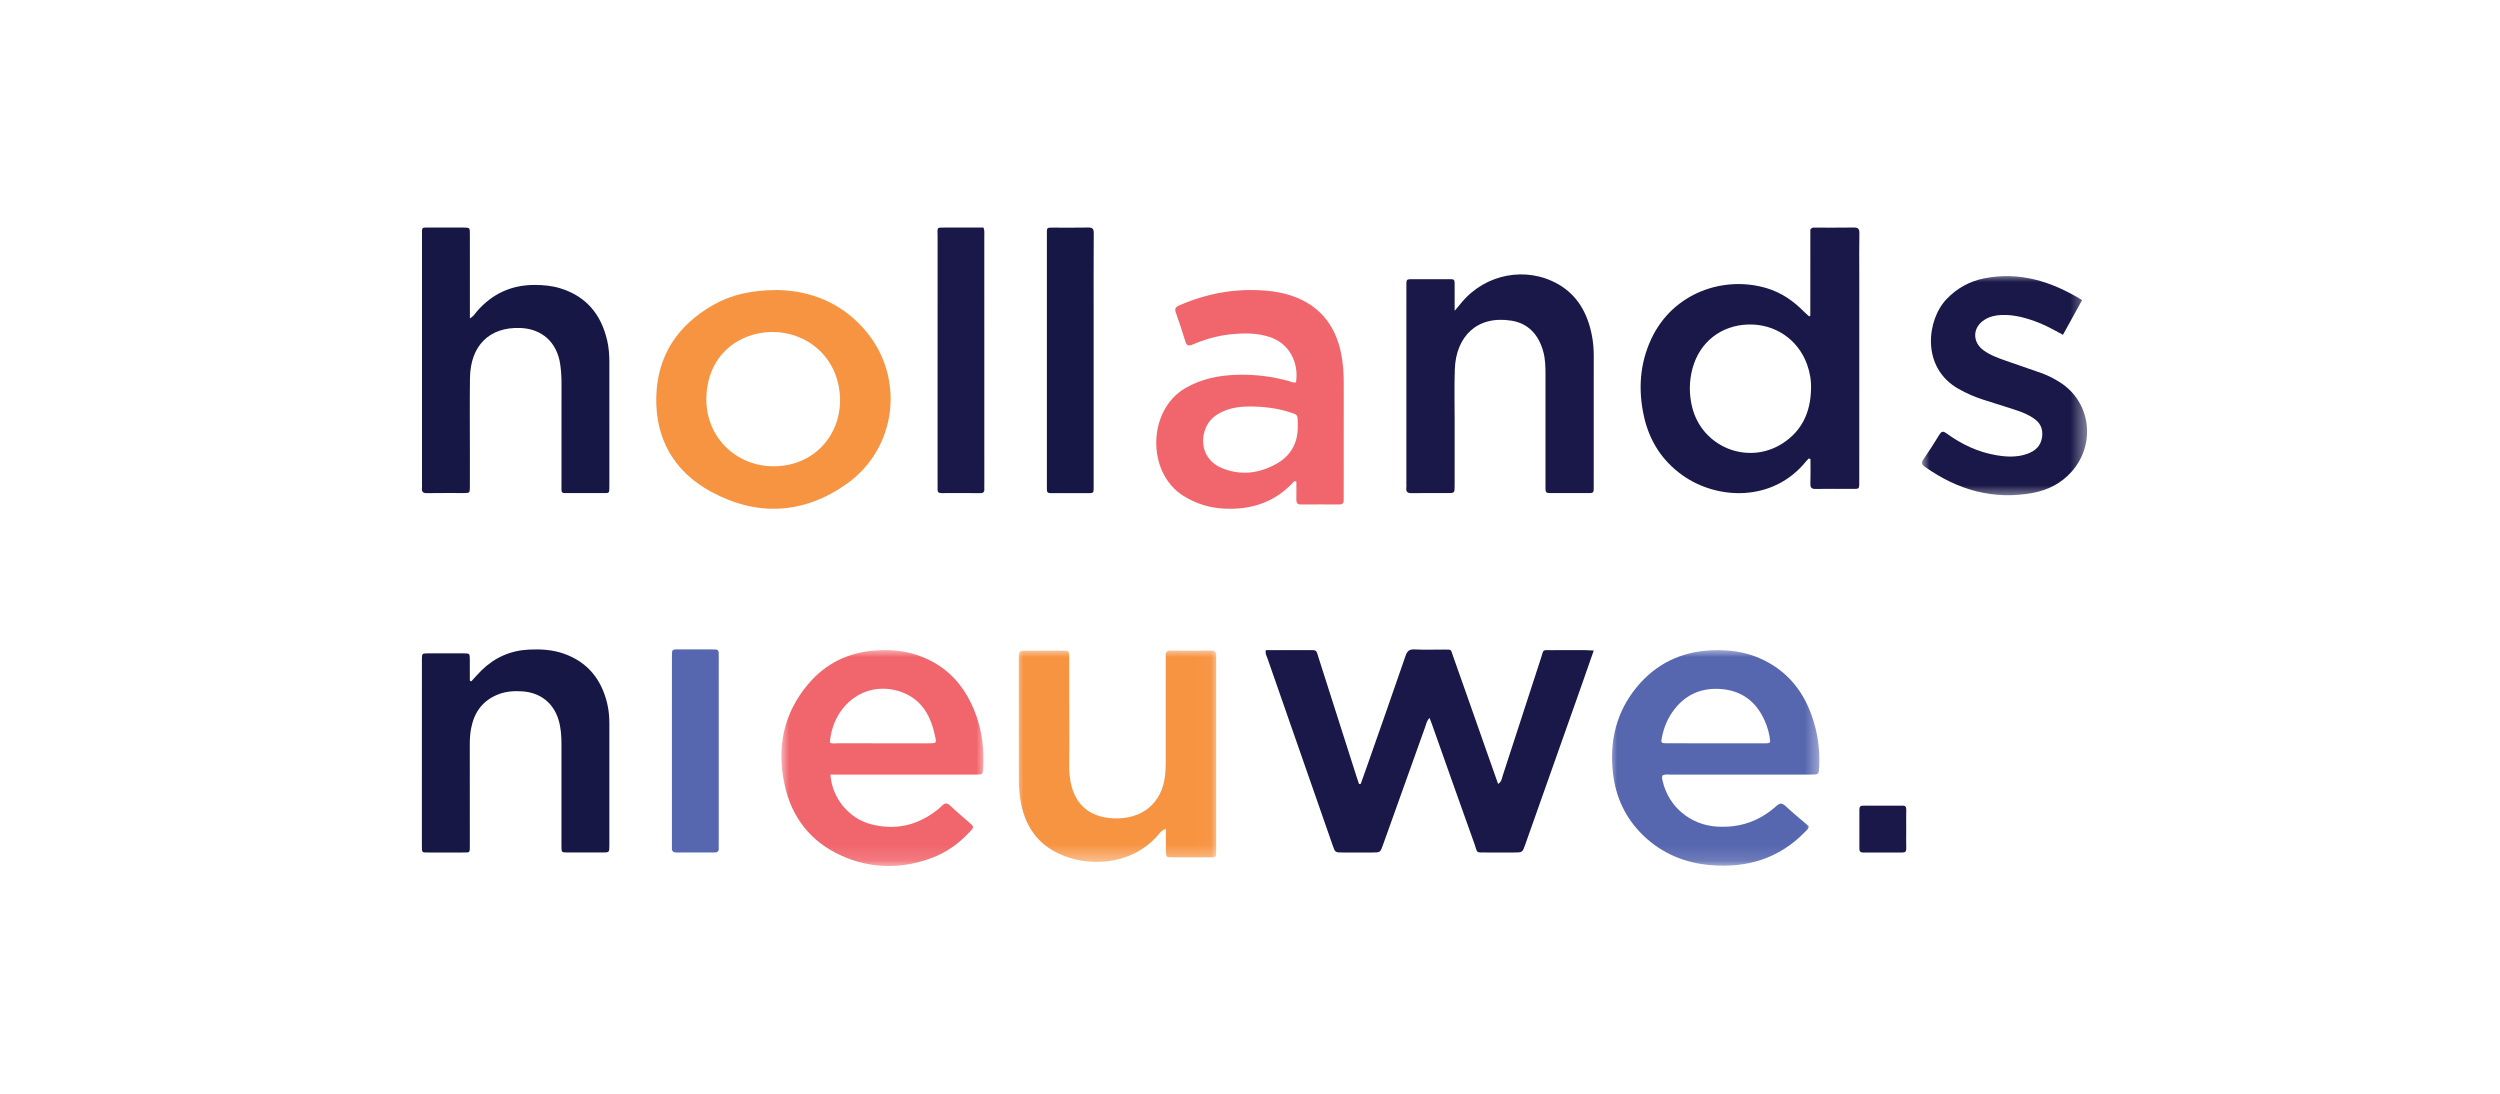
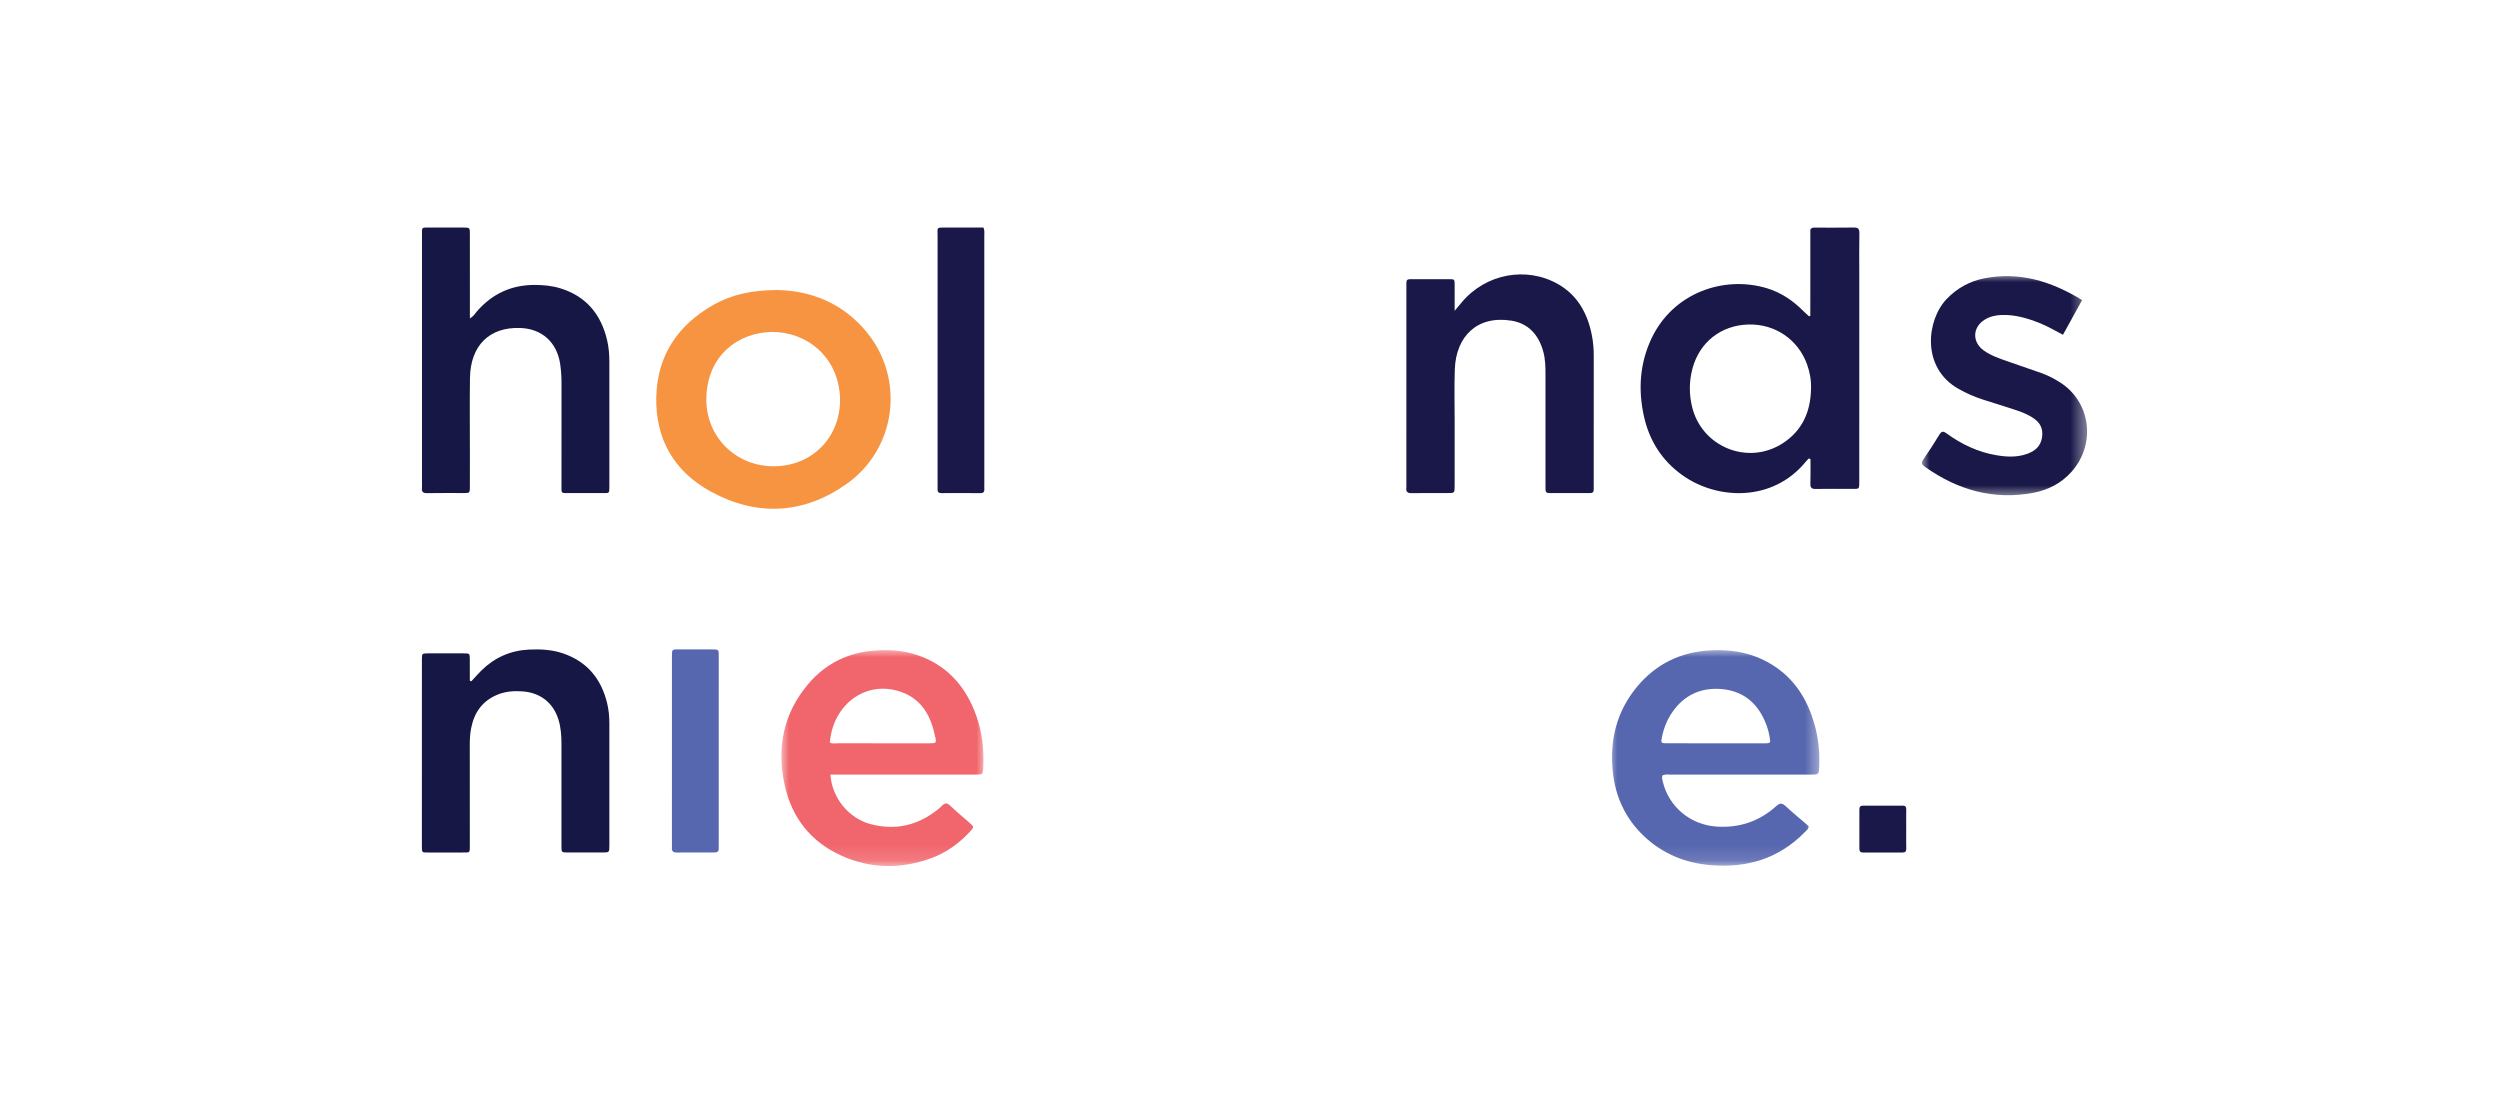
<svg xmlns="http://www.w3.org/2000/svg" xmlns:xlink="http://www.w3.org/1999/xlink" width="160px" height="70px" viewBox="0 0 160 70" version="1.1">
  <title>Artboard</title>
  <defs>
    <polygon id="path-1" points="0 0 13.563 0 13.563 13.867 0 13.867" />
    <polygon id="path-3" points="0 0 13 0 13 13.867 0 13.867" />
-     <polygon id="path-5" points="0 0 12.976 0 12.976 13.637 0 13.637" />
    <polygon id="path-7" points="0 0 10.574 0 10.574 14.342 0 14.342" />
  </defs>
  <g id="Artboard" stroke="none" stroke-width="1" fill="none" fill-rule="evenodd">
    <g id="hollandsnieuwe" transform="translate(27, 14)">
-       <path d="M60.088,36.167 C60.23,35.767 60.374,35.367 60.515,34.966 C61.331,32.636 62.152,30.31 62.954,27.977 C63.057,27.676 63.183,27.545 63.533,27.563 C64.148,27.594 64.766,27.57 65.384,27.572 C65.94,27.576 65.829,27.525 65.998,27.998 C66.682,29.918 67.353,31.844 68.03,33.766 C68.307,34.555 68.587,35.343 68.879,36.171 C69.106,36.031 69.113,35.831 69.169,35.659 C69.987,33.144 70.801,30.627 71.624,28.114 C71.82,27.516 71.674,27.619 72.334,27.611 C73.044,27.603 73.754,27.608 74.466,27.61 C74.628,27.611 74.79,27.624 75,27.633 C74.721,28.428 74.459,29.186 74.193,29.942 C73.001,33.313 71.807,36.685 70.614,40.057 C70.437,40.559 70.437,40.559 69.891,40.56 C69.312,40.561 68.732,40.562 68.152,40.56 C67.414,40.557 67.582,40.613 67.378,40.045 C66.465,37.503 65.568,34.955 64.666,32.411 C64.616,32.268 64.56,32.128 64.492,31.946 C64.306,32.134 64.28,32.334 64.216,32.513 C63.31,35.038 62.408,37.564 61.505,40.09 C61.337,40.559 61.335,40.559 60.805,40.56 C60.187,40.561 59.571,40.561 58.954,40.56 C58.453,40.559 58.45,40.559 58.295,40.113 C57.465,37.733 56.634,35.352 55.804,32.971 C55.244,31.367 54.682,29.764 54.126,28.159 C54.07,27.994 53.957,27.835 54.017,27.61 C55.014,27.61 56.022,27.612 57.029,27.608 C57.19,27.607 57.265,27.676 57.302,27.813 C57.325,27.899 57.355,27.983 57.381,28.068 C58.197,30.621 59.012,33.175 59.827,35.728 C59.876,35.88 59.93,36.03 59.98,36.182 C60.016,36.177 60.052,36.172 60.088,36.167" id="Path" fill="#191848" />
      <path d="M88.905,10.901 C88.926,10.357 88.835,9.832 88.653,9.326 C88.076,7.714 86.582,6.709 84.862,6.769 C83.14,6.829 81.781,7.896 81.325,9.562 C81.1,10.384 81.094,11.217 81.295,12.044 C81.915,14.601 84.85,15.799 87.067,14.387 C88.342,13.575 88.875,12.36 88.905,10.901 Z M88.764,15.34 C88.703,15.404 88.638,15.464 88.583,15.532 C86.464,18.148 82.902,17.999 80.682,16.419 C79.364,15.48 78.559,14.206 78.213,12.649 C77.836,10.948 77.94,9.281 78.683,7.688 C80.066,4.728 83.335,3.62 86.074,4.445 C86.995,4.722 87.76,5.245 88.427,5.92 C88.54,6.033 88.662,6.136 88.777,6.242 C88.799,6.182 88.759,6.269 88.822,6.232 C88.836,6.223 88.86,6.211 88.86,6.201 C88.862,4.35 88.862,2.498 88.862,0.692 C88.969,0.535 89.087,0.568 89.187,0.568 C90.001,0.565 90.815,0.576 91.629,0.562 C91.911,0.556 92.005,0.64 92,0.924 C91.982,1.76 91.994,2.599 91.994,3.435 C91.994,7.854 91.994,12.272 91.993,16.689 C91.993,17.38 92.038,17.282 91.38,17.287 C90.657,17.29 89.933,17.278 89.21,17.292 C88.955,17.297 88.857,17.227 88.865,16.964 C88.883,16.435 88.87,15.907 88.87,15.379 C88.835,15.366 88.799,15.353 88.764,15.34" id="Shape" fill="#191848" />
      <path d="M3.073,6.376 C3.318,6.237 3.4,6.069 3.516,5.935 C4.493,4.805 5.722,4.236 7.205,4.236 C7.761,4.236 8.314,4.284 8.851,4.449 C10.517,4.959 11.477,6.12 11.863,7.807 C11.964,8.25 11.999,8.7 11.999,9.154 C11.999,11.798 11.999,14.442 12,17.086 C12,17.611 12.004,17.556 11.534,17.556 C10.872,17.556 10.208,17.56 9.546,17.555 C8.855,17.548 8.936,17.661 8.935,16.908 C8.931,14.771 8.931,12.634 8.936,10.497 C8.937,10.098 8.909,9.7 8.852,9.306 C8.649,7.911 7.685,7.04 6.297,6.99 C4.32,6.919 3.106,8.116 3.078,10.201 C3.056,11.795 3.073,13.388 3.073,14.982 C3.073,15.706 3.076,16.431 3.072,17.155 C3.069,17.546 3.064,17.552 2.7,17.555 C1.911,17.558 1.124,17.545 0.335,17.561 C0.071,17.567 -0.024,17.475 0.005,17.219 C0.016,17.111 0.007,17.002 0.007,16.894 C0.007,11.678 0.007,6.462 0.007,1.247 C0.007,1.155 0.008,1.065 0.007,0.975 C0.001,0.544 -0.005,0.56 0.418,0.562 C1.17,0.564 1.923,0.559 2.676,0.564 C3.067,0.565 3.071,0.571 3.072,0.988 C3.074,2.582 3.073,4.176 3.073,5.77 C3.073,5.946 3.073,6.122 3.073,6.376" id="Path" fill="#171746" />
-       <path d="M56.056,13.253 C56.056,13.197 56.056,13.14 56.056,13.084 C56.053,12.547 56.053,12.548 55.578,12.393 C54.744,12.12 53.884,12.021 53.018,12.015 C52.436,12.011 51.853,12.082 51.303,12.318 C50.795,12.537 50.377,12.862 50.157,13.417 C49.744,14.459 50.154,15.518 51.176,15.947 C52.384,16.454 53.577,16.312 54.704,15.677 C55.601,15.172 56.078,14.358 56.056,13.253 Z M55.945,10.468 C56.136,9.212 55.525,7.98 54.254,7.566 C53.421,7.296 52.577,7.31 51.729,7.4 C50.896,7.489 50.093,7.722 49.319,8.054 C49.051,8.17 48.94,8.107 48.856,7.831 C48.669,7.225 48.475,6.621 48.26,6.025 C48.168,5.773 48.22,5.656 48.449,5.555 C50.231,4.773 52.08,4.44 54.004,4.601 C54.569,4.649 55.128,4.744 55.67,4.928 C57.594,5.585 58.632,7.018 58.912,9.104 C58.977,9.587 59.001,10.075 59,10.565 C58.994,12.93 58.997,15.295 58.997,17.662 C58.997,17.775 58.992,17.887 58.996,17.999 C59.006,18.224 58.894,18.288 58.701,18.287 C57.886,18.283 57.072,18.28 56.257,18.288 C56.01,18.291 55.962,18.158 55.966,17.937 C55.974,17.563 55.968,17.189 55.968,16.824 C55.807,16.752 55.757,16.882 55.688,16.953 C54.479,18.2 53,18.63 51.358,18.552 C50.424,18.508 49.552,18.245 48.738,17.736 C46.368,16.253 46.431,12.241 48.873,10.833 C49.915,10.233 51.034,10.017 52.194,9.986 C53.314,9.956 54.42,10.089 55.506,10.396 C55.64,10.433 55.769,10.517 55.945,10.468" id="Shape" fill="#F1666D" />
      <path d="M26.765,11.547 C26.695,8.778 24.546,7.217 22.392,7.246 C20.275,7.274 18.244,8.732 18.207,11.51 C18.175,13.964 20.098,15.858 22.543,15.842 C24.979,15.826 26.781,13.994 26.765,11.547 Z M22.746,4.561 C24.911,4.601 26.975,5.41 28.499,7.294 C30.928,10.299 30.353,14.731 27.182,16.972 C24.428,18.918 21.447,19.071 18.498,17.464 C16.134,16.177 14.939,14.085 15.002,11.401 C15.065,8.77 16.355,6.822 18.652,5.515 C19.802,4.861 21.093,4.568 22.746,4.561" id="Shape" fill="#F79442" />
      <g id="Clipped" transform="translate(76, 27.561)">
        <mask id="mask-2" fill="white">
          <use xlink:href="#path-1" />
        </mask>
        <g id="Path" />
        <path d="M10.291,5.937 C10.266,5.453 10.13,4.984 9.926,4.531 C9.381,3.319 8.444,2.629 7.123,2.534 C5.841,2.443 4.794,2.926 4.045,3.993 C3.713,4.465 3.499,4.987 3.378,5.55 C3.282,6.003 3.281,6.01 3.736,6.01 C5.808,6.013 7.881,6.011 9.953,6.011 C10.062,6.011 10.175,6.03 10.291,5.937 Z M3.407,8.056 C3.34,8.185 3.382,8.312 3.411,8.435 C3.793,10.079 5.187,11.231 6.876,11.341 C8.331,11.434 9.596,11.002 10.675,10.034 C10.891,9.841 11.035,9.806 11.264,10.018 C11.748,10.466 12.26,10.885 12.751,11.307 C12.752,11.508 12.612,11.587 12.516,11.686 C10.86,13.389 8.811,14.001 6.493,13.809 C4.849,13.675 3.39,13.077 2.186,11.925 C1.036,10.824 0.4,9.456 0.225,7.892 C0.001,5.875 0.438,4.01 1.75,2.416 C2.972,0.93 4.569,0.158 6.489,0.06 C7.645,0.001 8.767,0.15 9.819,0.656 C11.679,1.549 12.705,3.098 13.193,5.046 C13.395,5.852 13.468,6.676 13.428,7.507 C13.404,8.007 13.404,8.012 12.884,8.012 C9.925,8.013 6.964,8.012 4.003,8.015 C3.804,8.015 3.599,7.979 3.407,8.056" id="Shape" fill="#5666AF" mask="url(#mask-2)" />
      </g>
      <g id="Clipped" transform="translate(23, 27.561)">
        <mask id="mask-4" fill="white">
          <use xlink:href="#path-3" />
        </mask>
        <g id="Path" />
        <path d="M3.111,5.961 C3.277,6.057 3.46,6.009 3.634,6.009 C5.499,6.014 7.364,6.012 9.229,6.012 C10.01,6.012 9.967,6.069 9.785,5.304 C9.497,4.096 8.873,3.142 7.671,2.721 C5.397,1.925 3.3,3.552 3.111,5.961 Z M3.147,8.013 C3.249,9.524 4.336,10.839 5.786,11.202 C7.199,11.554 8.526,11.32 9.73,10.461 C9.921,10.325 10.113,10.184 10.276,10.016 C10.464,9.823 10.603,9.801 10.811,10 C11.203,10.376 11.625,10.72 12.032,11.08 C12.35,11.363 12.352,11.369 12.069,11.673 C11.366,12.43 10.547,13.016 9.584,13.367 C7.643,14.071 5.705,14.048 3.822,13.188 C1.898,12.31 0.677,10.782 0.215,8.672 C-0.308,6.284 0.141,4.099 1.717,2.228 C2.847,0.885 4.317,0.184 6.044,0.068 C6.925,0.009 7.799,0.069 8.649,0.347 C10.566,0.973 11.793,2.322 12.476,4.228 C12.86,5.295 12.979,6.404 12.931,7.535 C12.911,8.006 12.909,8.012 12.433,8.012 C9.547,8.014 6.661,8.013 3.775,8.013 C3.579,8.013 3.384,8.013 3.147,8.013" id="Shape" fill="#F1666D" mask="url(#mask-4)" />
      </g>
      <path d="M66.098,5.892 C66.306,5.643 66.432,5.493 66.558,5.342 C68.086,3.516 70.695,3.027 72.724,4.189 C73.944,4.888 74.592,6.022 74.873,7.425 C74.963,7.87 75.001,8.324 75,8.782 C74.996,11.536 74.998,14.289 74.998,17.043 C74.998,17.139 74.995,17.234 74.997,17.328 C75.003,17.5 74.918,17.557 74.767,17.557 C73.892,17.555 73.016,17.555 72.141,17.556 C71.986,17.557 71.911,17.485 71.912,17.319 C71.913,17.186 71.911,17.054 71.911,16.921 C71.911,14.603 71.911,12.286 71.911,9.969 C71.911,9.475 71.902,8.983 71.769,8.502 C71.465,7.395 70.791,6.687 69.716,6.52 C67.533,6.179 66.185,7.527 66.108,9.633 C66.068,10.752 66.099,11.875 66.098,12.995 C66.098,14.363 66.1,15.729 66.097,17.097 C66.096,17.551 66.092,17.555 65.655,17.556 C64.887,17.559 64.119,17.55 63.351,17.561 C63.108,17.565 62.971,17.502 63.005,17.212 C63.016,17.119 63.007,17.023 63.007,16.927 C63.007,12.787 63.006,8.648 63.008,4.506 C63.008,3.791 62.945,3.872 63.611,3.869 C64.236,3.866 64.861,3.864 65.486,3.87 C66.184,3.875 66.09,3.769 66.097,4.547 C66.101,4.945 66.098,5.344 66.098,5.892" id="Path" fill="#191848" />
      <g id="Clipped" transform="translate(38, 27.561)">
        <mask id="mask-6" fill="white">
          <use xlink:href="#path-5" />
        </mask>
        <g id="Path" />
        <path d="M9.618,11.476 C9.297,11.607 9.209,11.777 9.09,11.912 C7.338,13.894 4.545,13.935 2.719,13.053 C1.157,12.299 0.457,10.958 0.261,9.331 C0.21,8.913 0.206,8.487 0.205,8.065 C0.2,5.62 0.202,3.175 0.202,0.73 C0.202,0.693 0.202,0.656 0.202,0.62 C0.208,0.083 0.208,0.081 0.76,0.08 C1.496,0.078 2.231,0.076 2.967,0.081 C3.424,0.083 3.43,0.088 3.431,0.54 C3.434,2.452 3.426,4.363 3.437,6.275 C3.44,7.008 3.378,7.743 3.517,8.474 C3.792,9.925 4.72,10.733 6.227,10.811 C8.093,10.908 9.385,9.837 9.569,8.033 C9.597,7.76 9.605,7.484 9.606,7.208 C9.609,5.076 9.608,2.944 9.608,0.811 C9.608,0.665 9.614,0.517 9.609,0.37 C9.6,0.163 9.692,0.076 9.91,0.077 C10.777,0.084 11.646,0.085 12.513,0.076 C12.763,0.074 12.854,0.174 12.835,0.404 C12.828,0.495 12.834,0.588 12.834,0.68 C12.834,4.687 12.835,8.694 12.834,12.702 C12.834,13.362 12.886,13.306 12.238,13.308 C11.503,13.31 10.766,13.312 10.031,13.307 C9.642,13.304 9.632,13.297 9.621,12.908 C9.609,12.456 9.618,12.003 9.618,11.476" id="Path" fill="#F79442" mask="url(#mask-6)" />
      </g>
      <path d="M3.165,29.602 C3.381,29.369 3.589,29.127 3.816,28.905 C4.666,28.072 5.689,27.623 6.889,27.571 C7.629,27.538 8.361,27.583 9.064,27.827 C10.601,28.363 11.483,29.466 11.856,31.001 C11.962,31.433 11.999,31.874 11.999,32.317 C12,34.918 12,37.518 11.999,40.119 C11.999,40.554 11.994,40.557 11.57,40.559 C10.817,40.562 10.064,40.562 9.311,40.559 C8.941,40.556 8.934,40.55 8.933,40.175 C8.931,37.981 8.932,35.787 8.933,33.593 C8.933,33.078 8.896,32.567 8.747,32.072 C8.419,30.985 7.58,30.324 6.431,30.248 C5.909,30.212 5.395,30.243 4.897,30.436 C3.884,30.829 3.347,31.592 3.151,32.616 C3.084,32.963 3.065,33.317 3.066,33.673 C3.071,35.813 3.069,37.954 3.069,40.095 C3.069,40.603 3.087,40.56 2.61,40.56 C1.893,40.56 1.175,40.56 0.458,40.56 C-0.017,40.56 0,40.602 0,40.094 C0.001,37.139 0.001,34.184 0.001,31.229 C0.001,30.221 -0.002,29.212 0.002,28.203 C0.004,27.823 0.01,27.818 0.378,27.815 C1.149,27.812 1.92,27.812 2.691,27.815 C3.059,27.818 3.063,27.823 3.068,28.202 C3.072,28.657 3.069,29.111 3.069,29.566 C3.1,29.578 3.133,29.59 3.165,29.602" id="Path" fill="#171746" />
      <g id="Clipped" transform="translate(96, 3.561)">
        <mask id="mask-8" fill="white">
          <use xlink:href="#path-7" />
        </mask>
        <g id="Path" />
        <path d="M10.254,1.644 C9.822,2.427 9.43,3.137 9.03,3.865 C8.501,3.586 8.019,3.305 7.503,3.101 C6.729,2.797 5.943,2.568 5.107,2.598 C4.728,2.611 4.362,2.689 4.031,2.891 C3.241,3.371 3.202,4.316 3.947,4.86 C4.377,5.174 4.87,5.347 5.359,5.52 C6.118,5.789 6.883,6.043 7.641,6.313 C8.065,6.464 8.465,6.67 8.847,6.914 C10.814,8.167 11.158,10.854 9.581,12.629 C8.908,13.386 8.057,13.806 7.109,13.983 C4.591,14.452 2.304,13.808 0.203,12.321 C0.005,12.182 -0.07,12.076 0.095,11.839 C0.452,11.324 0.796,10.796 1.12,10.257 C1.268,10.011 1.387,10.035 1.585,10.18 C2.551,10.881 3.604,11.376 4.767,11.573 C5.422,11.684 6.085,11.717 6.727,11.49 C7.223,11.315 7.614,11.013 7.694,10.407 C7.756,9.933 7.614,9.56 7.245,9.279 C6.878,9 6.464,8.831 6.038,8.691 C5.341,8.46 4.64,8.245 3.941,8.023 C3.395,7.85 2.871,7.619 2.365,7.337 C-0.071,5.981 0.308,2.9 1.59,1.571 C2.261,0.874 3.062,0.439 3.971,0.257 C6.222,-0.194 8.27,0.428 10.254,1.644" id="Path" fill="#191848" mask="url(#mask-8)" />
      </g>
      <path d="M35.942,0.562 C36.024,0.763 35.995,0.929 35.995,1.089 C35.997,6.393 35.997,11.697 35.997,17.002 C35.997,17.092 35.99,17.183 35.997,17.274 C36.014,17.479 35.937,17.563 35.732,17.561 C34.903,17.553 34.074,17.556 33.245,17.559 C33.069,17.56 32.995,17.482 33.004,17.298 C33.011,17.172 33.005,17.044 33.005,16.918 C33.005,11.668 33.003,6.418 33.006,1.168 C33.007,0.506 32.894,0.566 33.583,0.563 C34.375,0.56 35.168,0.562 35.942,0.562" id="Path" fill="#191848" />
-       <path d="M42.994,9.019 C42.994,11.662 42.994,14.305 42.994,16.949 C42.994,17.076 42.99,17.202 42.993,17.329 C42.997,17.483 42.943,17.561 42.783,17.561 C41.928,17.558 41.074,17.558 40.219,17.561 C40.064,17.561 39.998,17.49 40.001,17.333 C40.003,17.206 40,17.08 40,16.953 C40,11.684 40,6.416 40,1.148 C40,1.13 40,1.112 40,1.093 C40.004,0.512 39.946,0.57 40.502,0.568 C41.217,0.565 41.932,0.579 42.646,0.562 C42.918,0.555 43.002,0.64 43,0.926 C42.988,2.646 42.994,4.366 42.994,6.086 C42.994,7.064 42.994,8.042 42.994,9.019" id="Path" fill="#171746" />
      <path d="M18.999,34.048 C18.999,35.999 18.999,37.95 18.999,39.901 C18.999,40.028 18.992,40.155 18.999,40.281 C19.011,40.495 18.907,40.561 18.714,40.56 C17.914,40.555 17.113,40.554 16.312,40.561 C16.096,40.563 15.983,40.49 16.002,40.251 C16.01,40.162 16.003,40.071 16.003,39.981 C16.003,36.042 16.003,32.104 16.004,28.166 C16.004,27.496 15.96,27.564 16.602,27.563 C17.229,27.561 17.855,27.563 18.481,27.562 C19.023,27.561 19,27.536 19,28.087 C18.998,30.073 18.999,32.061 18.999,34.048" id="Path" fill="#5666AF" />
      <path d="M94.998,39.068 C94.998,39.483 94.991,39.899 95,40.314 C95.004,40.503 94.928,40.562 94.75,40.561 C93.914,40.556 93.078,40.555 92.242,40.561 C92.052,40.562 91.999,40.476 92,40.3 C92.005,39.469 92.005,38.639 92,37.808 C91.998,37.618 92.08,37.561 92.256,37.561 C93.092,37.566 93.928,37.567 94.763,37.561 C94.956,37.56 95.003,37.647 95,37.822 C94.992,38.237 94.998,38.653 94.998,39.068" id="Path" fill="#191848" />
    </g>
  </g>
</svg>